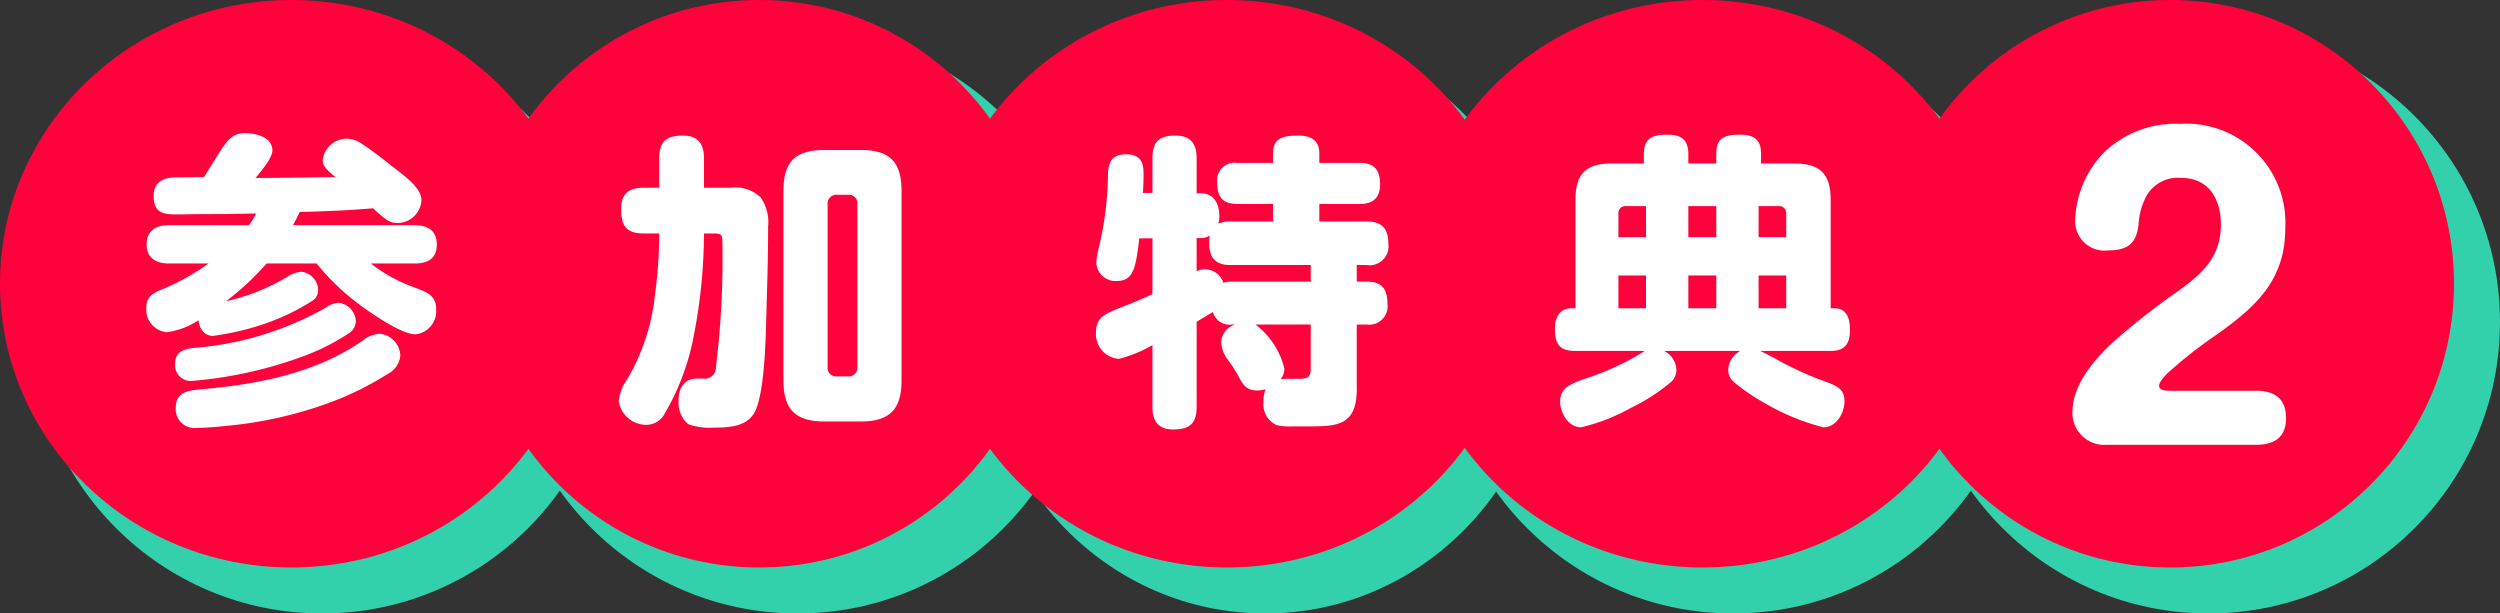
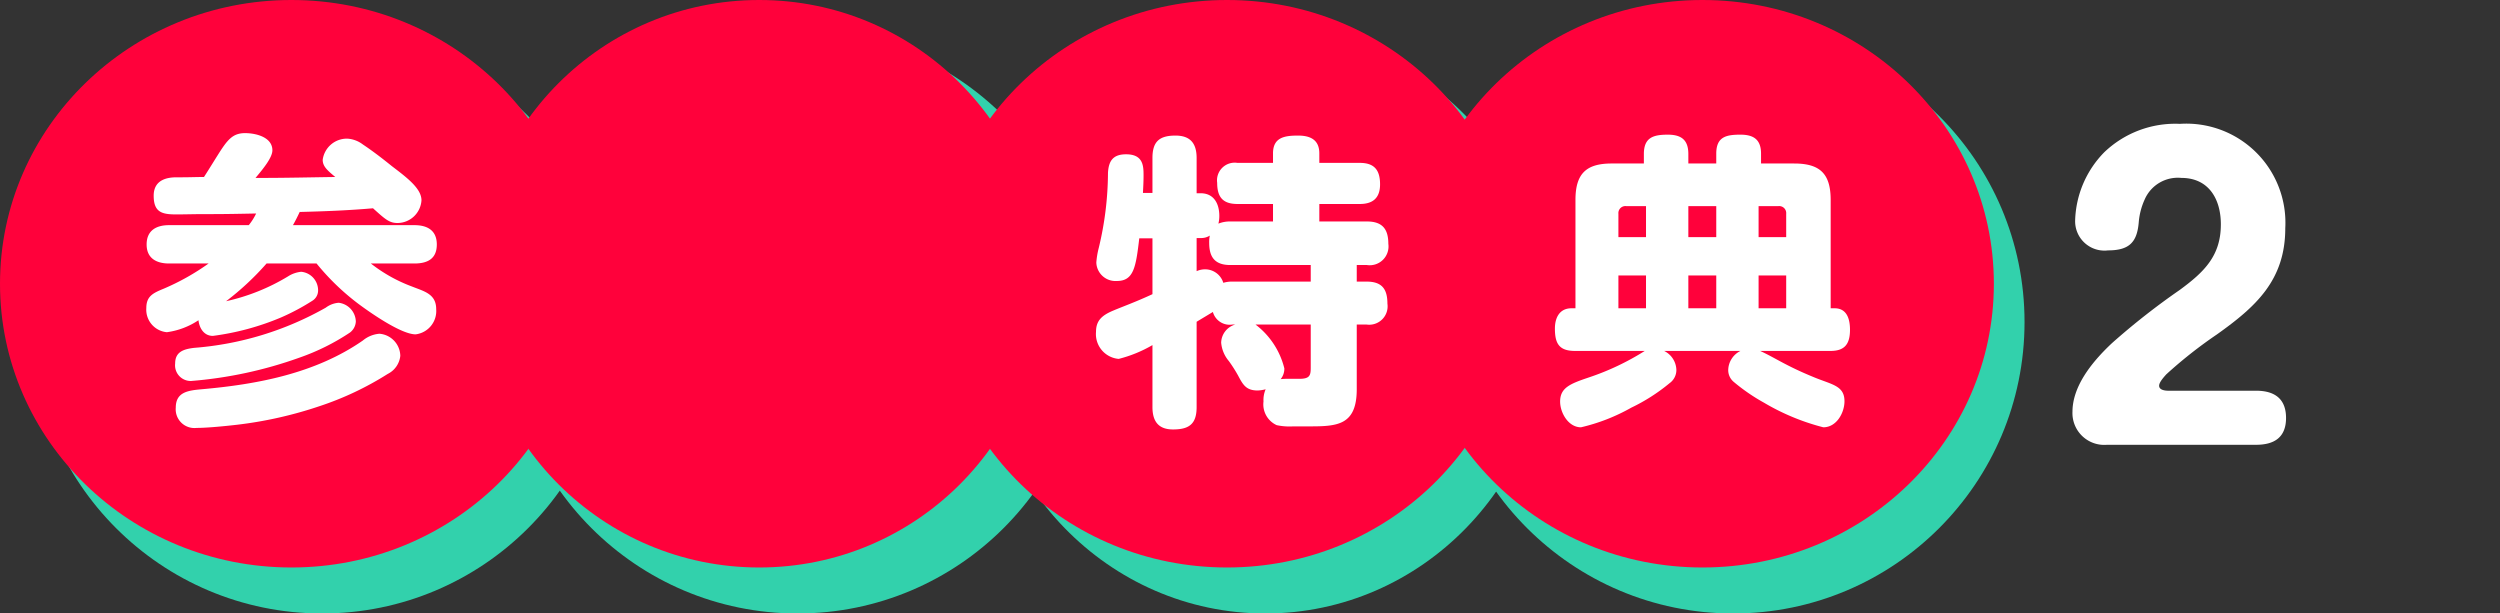
<svg xmlns="http://www.w3.org/2000/svg" width="163" height="40" viewBox="0 0 163 40">
  <rect x="0" y="0" width="163" height="40" fill="#333333" stroke="none" />
  <g id="icon_tokuten_2" transform="translate(0 -0.183)">
    <g id="グループ_283" data-name="グループ 283" transform="translate(2.276 2.276)">
      <g id="グループ_281" data-name="グループ 281" transform="translate(0)">
        <circle id="楕円形_1" data-name="楕円形 1" cx="19" cy="19" r="19" transform="translate(-0.276 -0.094)" fill="#32d1ac" />
      </g>
      <g id="グループ_281-2" data-name="グループ 281" transform="translate(30.732)">
        <circle id="楕円形_1-2" data-name="楕円形 1" cx="19" cy="19" r="19" transform="translate(-0.009 -0.094)" fill="#32d1ac" />
      </g>
      <g id="グループ_281-3" data-name="グループ 281" transform="translate(61.465)">
        <ellipse id="楕円形_1-3" data-name="楕円形 1" cx="18.5" cy="19" rx="18.5" ry="19" transform="translate(0.259 -0.094)" fill="#32d1ac" />
      </g>
      <g id="グループ_281-4" data-name="グループ 281" transform="translate(92.197)">
        <circle id="楕円形_1-4" data-name="楕円形 1" cx="19" cy="19" r="19" transform="translate(-0.473 -0.094)" fill="#32d1ac" />
      </g>
      <g id="グループ_281-5" data-name="グループ 281" transform="translate(122.929)">
-         <circle id="楕円形_1-5" data-name="楕円形 1" cx="19" cy="19" r="19" transform="translate(-0.206 -0.094)" fill="#32d1ac" />
-       </g>
+         </g>
    </g>
    <g id="参加特典_" data-name="参加特典２" transform="translate(0)">
      <g id="グループ_281-6" data-name="グループ 281" transform="translate(0 0)">
        <ellipse id="楕円形_1-6" data-name="楕円形 1" cx="19" cy="18.5" rx="19" ry="18.5" transform="translate(0 0.183)" fill="#ff013b" />
        <path id="パス_133" data-name="パス 133" d="M7.7-12.08a3.75,3.75,0,0,1-.48.76H2.02c-.82,0-1.46.34-1.46,1.26,0,.9.64,1.24,1.46,1.24H4.6A15.435,15.435,0,0,1,1.68-7.18C1-6.9.54-6.7.54-5.92A1.476,1.476,0,0,0,1.88-4.34a4.9,4.9,0,0,0,2.06-.78C4-4.6,4.3-4.1,4.88-4.1A17.03,17.03,0,0,0,9.32-5.3a14.462,14.462,0,0,0,2.06-1.1.786.786,0,0,0,.36-.68,1.215,1.215,0,0,0-1.1-1.2,1.93,1.93,0,0,0-.86.3A13.374,13.374,0,0,1,5.74-6.36,18.073,18.073,0,0,0,8.38-8.82h3.26a15.571,15.571,0,0,0,2.74,2.64c.78.58,2.78,1.98,3.72,1.98a1.533,1.533,0,0,0,1.34-1.64c0-1-.78-1.16-1.58-1.48a9.915,9.915,0,0,1-2.68-1.5h2.84c.9,0,1.46-.34,1.46-1.24,0-.92-.62-1.26-1.46-1.26H10.1c.16-.28.3-.56.44-.86,1.6-.04,3.18-.1,4.78-.24.8.72,1.06.96,1.6.96a1.575,1.575,0,0,0,1.56-1.48c0-.76-.92-1.46-1.92-2.22-.62-.5-1.24-.98-1.9-1.42a1.87,1.87,0,0,0-1-.38,1.59,1.59,0,0,0-1.62,1.38c0,.44.32.7.82,1.12-1.58.02-3.18.06-4.76.06H7.66c.54-.64,1.1-1.34,1.1-1.8,0-.86-1.08-1.12-1.78-1.12-.82,0-1.16.44-1.8,1.46-.24.38-.52.84-.88,1.4-.48,0-.96.02-1.44.02H2.52c-.52,0-1.5.1-1.5,1.2,0,1.08.54,1.22,1.46,1.22.6,0,1.2-.02,1.82-.02h.42C5.72-12.04,6.7-12.06,7.7-12.08ZM2.42-2.3A1.022,1.022,0,0,0,3.46-1.16a27.354,27.354,0,0,0,7.06-1.52,14.522,14.522,0,0,0,3.3-1.64.961.961,0,0,0,.38-.72,1.268,1.268,0,0,0-1.12-1.22,1.608,1.608,0,0,0-.84.32A20.631,20.631,0,0,1,3.66-3.32C3-3.24,2.42-3.08,2.42-2.3ZM15.74-4.24a1.923,1.923,0,0,0-1.08.44C11.58-1.66,7.8-.94,4.14-.62c-.88.08-1.68.18-1.68,1.2A1.221,1.221,0,0,0,3.82,1.9c.7,0,1.88-.12,2.58-.2A26.459,26.459,0,0,0,11.84.48a20.059,20.059,0,0,0,4.44-2.1A1.488,1.488,0,0,0,17.1-2.8,1.476,1.476,0,0,0,15.74-4.24Z" transform="translate(9 26.183)" fill="#fff" />
      </g>
      <g id="グループ_281-7" data-name="グループ 281" transform="translate(30.732 0)">
        <circle id="楕円形_1-7" data-name="楕円形 1" cx="18.5" cy="18.5" r="18.5" transform="translate(0.268 0.183)" fill="#ff013b" />
-         <path id="パス_134" data-name="パス 134" d="M5.9-10.78h.62c.52,0,.58.08.58.6A58.16,58.16,0,0,1,6.66-1.9a.706.706,0,0,1-.82.58H5.48c-.92,0-1.24.66-1.24,1.48a1.81,1.81,0,0,0,.64,1.5,3.983,3.983,0,0,0,1.62.22c.98,0,2.18-.04,2.7-1,.58-1.06.7-4.1.74-5.4.06-2.34.14-4.24.14-6.7a2.806,2.806,0,0,0-.48-1.9,2.359,2.359,0,0,0-1.96-.64H5.9v-1.92c0-.92-.38-1.48-1.36-1.48-1.06,0-1.56.36-1.56,1.48v1.92H1.96c-.94,0-1.46.38-1.46,1.36,0,1.1.3,1.62,1.46,1.62H2.98A30.477,30.477,0,0,1,2.7-6.74,13.656,13.656,0,0,1,.9-1.28,3.022,3.022,0,0,0,.34.14,1.819,1.819,0,0,0,2.16,1.7,1.361,1.361,0,0,0,3.34.96a15.742,15.742,0,0,0,1.8-4.6A35.624,35.624,0,0,0,5.9-10.78Zm12.88-2.78c0-1.9-.78-2.66-2.66-2.66H13.76c-1.9,0-2.68.76-2.68,2.66V-1.2c0,1.9.78,2.68,2.68,2.68h2.36C18,1.48,18.78.7,18.78-1.2Zm-3.5.26a.557.557,0,0,1,.62.64V-2.08a.559.559,0,0,1-.62.62h-.7a.559.559,0,0,1-.62-.62V-12.66a.574.574,0,0,1,.62-.64Z" transform="translate(9.268 26.183)" fill="#fff" />
      </g>
      <g id="グループ_281-8" data-name="グループ 281" transform="translate(61.465 0)">
        <ellipse id="楕円形_1-8" data-name="楕円形 1" cx="19" cy="18.5" rx="19" ry="18.5" transform="translate(-0.465 0.183)" fill="#ff013b" />
        <path id="パス_135" data-name="パス 135" d="M8.08-5.66a1.138,1.138,0,0,0,1.28.82h.18a1.261,1.261,0,0,0-.92,1.18,2.131,2.131,0,0,0,.5,1.2,9.329,9.329,0,0,1,.6.94c.32.6.52.98,1.28.98a2.341,2.341,0,0,0,.52-.08,1.78,1.78,0,0,0-.14.8,1.489,1.489,0,0,0,.86,1.54,4,4,0,0,0,1.08.08H14.4c1.8,0,3.06-.08,3.06-2.42V-4.84h.64A1.2,1.2,0,0,0,19.46-6.2c0-.96-.36-1.44-1.36-1.44h-.64V-8.72h.66a1.226,1.226,0,0,0,1.4-1.38c0-.98-.4-1.46-1.4-1.46h-3.1V-12.7h2.64c.86,0,1.32-.4,1.32-1.28,0-.94-.38-1.4-1.32-1.4H15.02V-16c0-.88-.58-1.16-1.38-1.16-.86,0-1.64.1-1.64,1.16v.62H9.68a1.153,1.153,0,0,0-1.32,1.3c0,.92.36,1.38,1.32,1.38H12v1.14H9.22a2,2,0,0,0-.78.14,2.015,2.015,0,0,0,.06-.5c0-.78-.34-1.48-1.22-1.48H7.02v-2.3c0-.94-.4-1.46-1.38-1.46-1.06,0-1.5.4-1.5,1.46v2.28H3.52c.02-.38.04-.76.04-1.14,0-.62-.02-1.38-1.14-1.38-.84,0-1.14.42-1.18,1.22a21.164,21.164,0,0,1-.6,4.88,5.346,5.346,0,0,0-.16.96,1.25,1.25,0,0,0,1.34,1.2c1.1,0,1.24-.9,1.46-2.78h.86v3.64c-1.12.52-1.92.8-2.58,1.08C.8-5.42.46-5.06.46-4.36A1.623,1.623,0,0,0,1.94-2.6a8.513,8.513,0,0,0,2.2-.9V.54C4.14,1.46,4.52,2,5.48,2,6.54,2,7.02,1.64,7.02.54V-5.02C7.38-5.24,7.72-5.44,8.08-5.66Zm.68-1.9a1.242,1.242,0,0,0-1.18-.88,1.342,1.342,0,0,0-.56.12v-2.16h.26a1.042,1.042,0,0,0,.6-.16,2.029,2.029,0,0,0-.04.48c0,.96.4,1.44,1.38,1.44h5.24v1.08H9.36A1.977,1.977,0,0,0,8.76-7.56ZM12.5-1.28a1.1,1.1,0,0,0,.24-.7,5.138,5.138,0,0,0-1.88-2.86h3.6v2.82c0,.52-.08.72-.76.72h-.74A3.54,3.54,0,0,0,12.5-1.28Z" transform="translate(9.535 26.183)" fill="#fff" />
      </g>
      <g id="グループ_281-9" data-name="グループ 281" transform="translate(92.197 0)">
        <ellipse id="楕円形_1-9" data-name="楕円形 1" cx="19" cy="18.5" rx="19" ry="18.5" transform="translate(-0.197 0.183)" fill="#ff013b" />
        <path id="パス_136" data-name="パス 136" d="M13.76-3.12h4.6c.94,0,1.26-.48,1.26-1.38,0-.66-.18-1.4-1-1.4h-.26v-7.06c0-1.7-.68-2.38-2.38-2.38H13.82v-.64c0-.9-.46-1.24-1.34-1.24-.94,0-1.58.14-1.58,1.24v.64H9.08v-.62c0-.92-.46-1.26-1.34-1.26-.94,0-1.56.18-1.56,1.26v.62H4.08c-1.68,0-2.36.68-2.36,2.38V-5.9H1.46C.68-5.9.38-5.28.38-4.58c0,.96.26,1.46,1.3,1.46H6.24A16.746,16.746,0,0,1,2.56-1.38C1.38-.98.72-.72.72.18c0,.74.54,1.68,1.36,1.68A12.375,12.375,0,0,0,5.36.58a12.085,12.085,0,0,0,2.5-1.6,1.052,1.052,0,0,0,.44-.86,1.425,1.425,0,0,0-.8-1.24h4.98a1.425,1.425,0,0,0-.8,1.24,1,1,0,0,0,.36.78A12.4,12.4,0,0,0,14.02.26a14.774,14.774,0,0,0,3.86,1.6c.86,0,1.38-.94,1.38-1.7,0-1.02-.82-1.08-1.98-1.56C15.42-2.16,14.76-2.66,13.76-3.12ZM6.32-12.56v2.02H4.52v-1.52a.459.459,0,0,1,.52-.5Zm4.58,0v2.02H9.08v-2.02Zm2.76,0h1.28a.459.459,0,0,1,.52.5v1.52h-1.8ZM6.32-8.04V-5.9H4.52V-8.04Zm4.58,0V-5.9H9.08V-8.04Zm4.56,0V-5.9h-1.8V-8.04Z" transform="translate(8.803 26.183)" fill="#fff" />
      </g>
      <g id="グループ_281-10" data-name="グループ 281" transform="translate(122.929 0)">
-         <circle id="楕円形_1-10" data-name="楕円形 1" cx="18.5" cy="18.5" r="18.5" transform="translate(0.071 0.183)" fill="#ff013b" />
        <path id="パス_137" data-name="パス 137" d="M13.1,0c1.175,0,1.95-.475,1.95-1.75s-.775-1.775-1.95-1.775H7.375c-.225,0-.6-.05-.6-.325,0-.175.175-.425.475-.75a29.342,29.342,0,0,1,3.3-2.6C13.075-9,15-10.725,15-14.125a6.463,6.463,0,0,0-6.875-6.8A6.69,6.69,0,0,0,3.2-19.075,6.609,6.609,0,0,0,1.3-14.65a1.914,1.914,0,0,0,2.15,1.975c1.425,0,1.9-.575,2-1.875a4.439,4.439,0,0,1,.375-1.425,2.354,2.354,0,0,1,2.4-1.425c1.8,0,2.575,1.4,2.575,3.025,0,2.05-1.075,3.1-2.675,4.275a46.378,46.378,0,0,0-4.4,3.45c-1.475,1.375-2.6,2.925-2.6,4.5A2.074,2.074,0,0,0,3.375,0Z" transform="translate(11.071 29.183)" fill="#fff" />
      </g>
    </g>
  </g>
</svg>